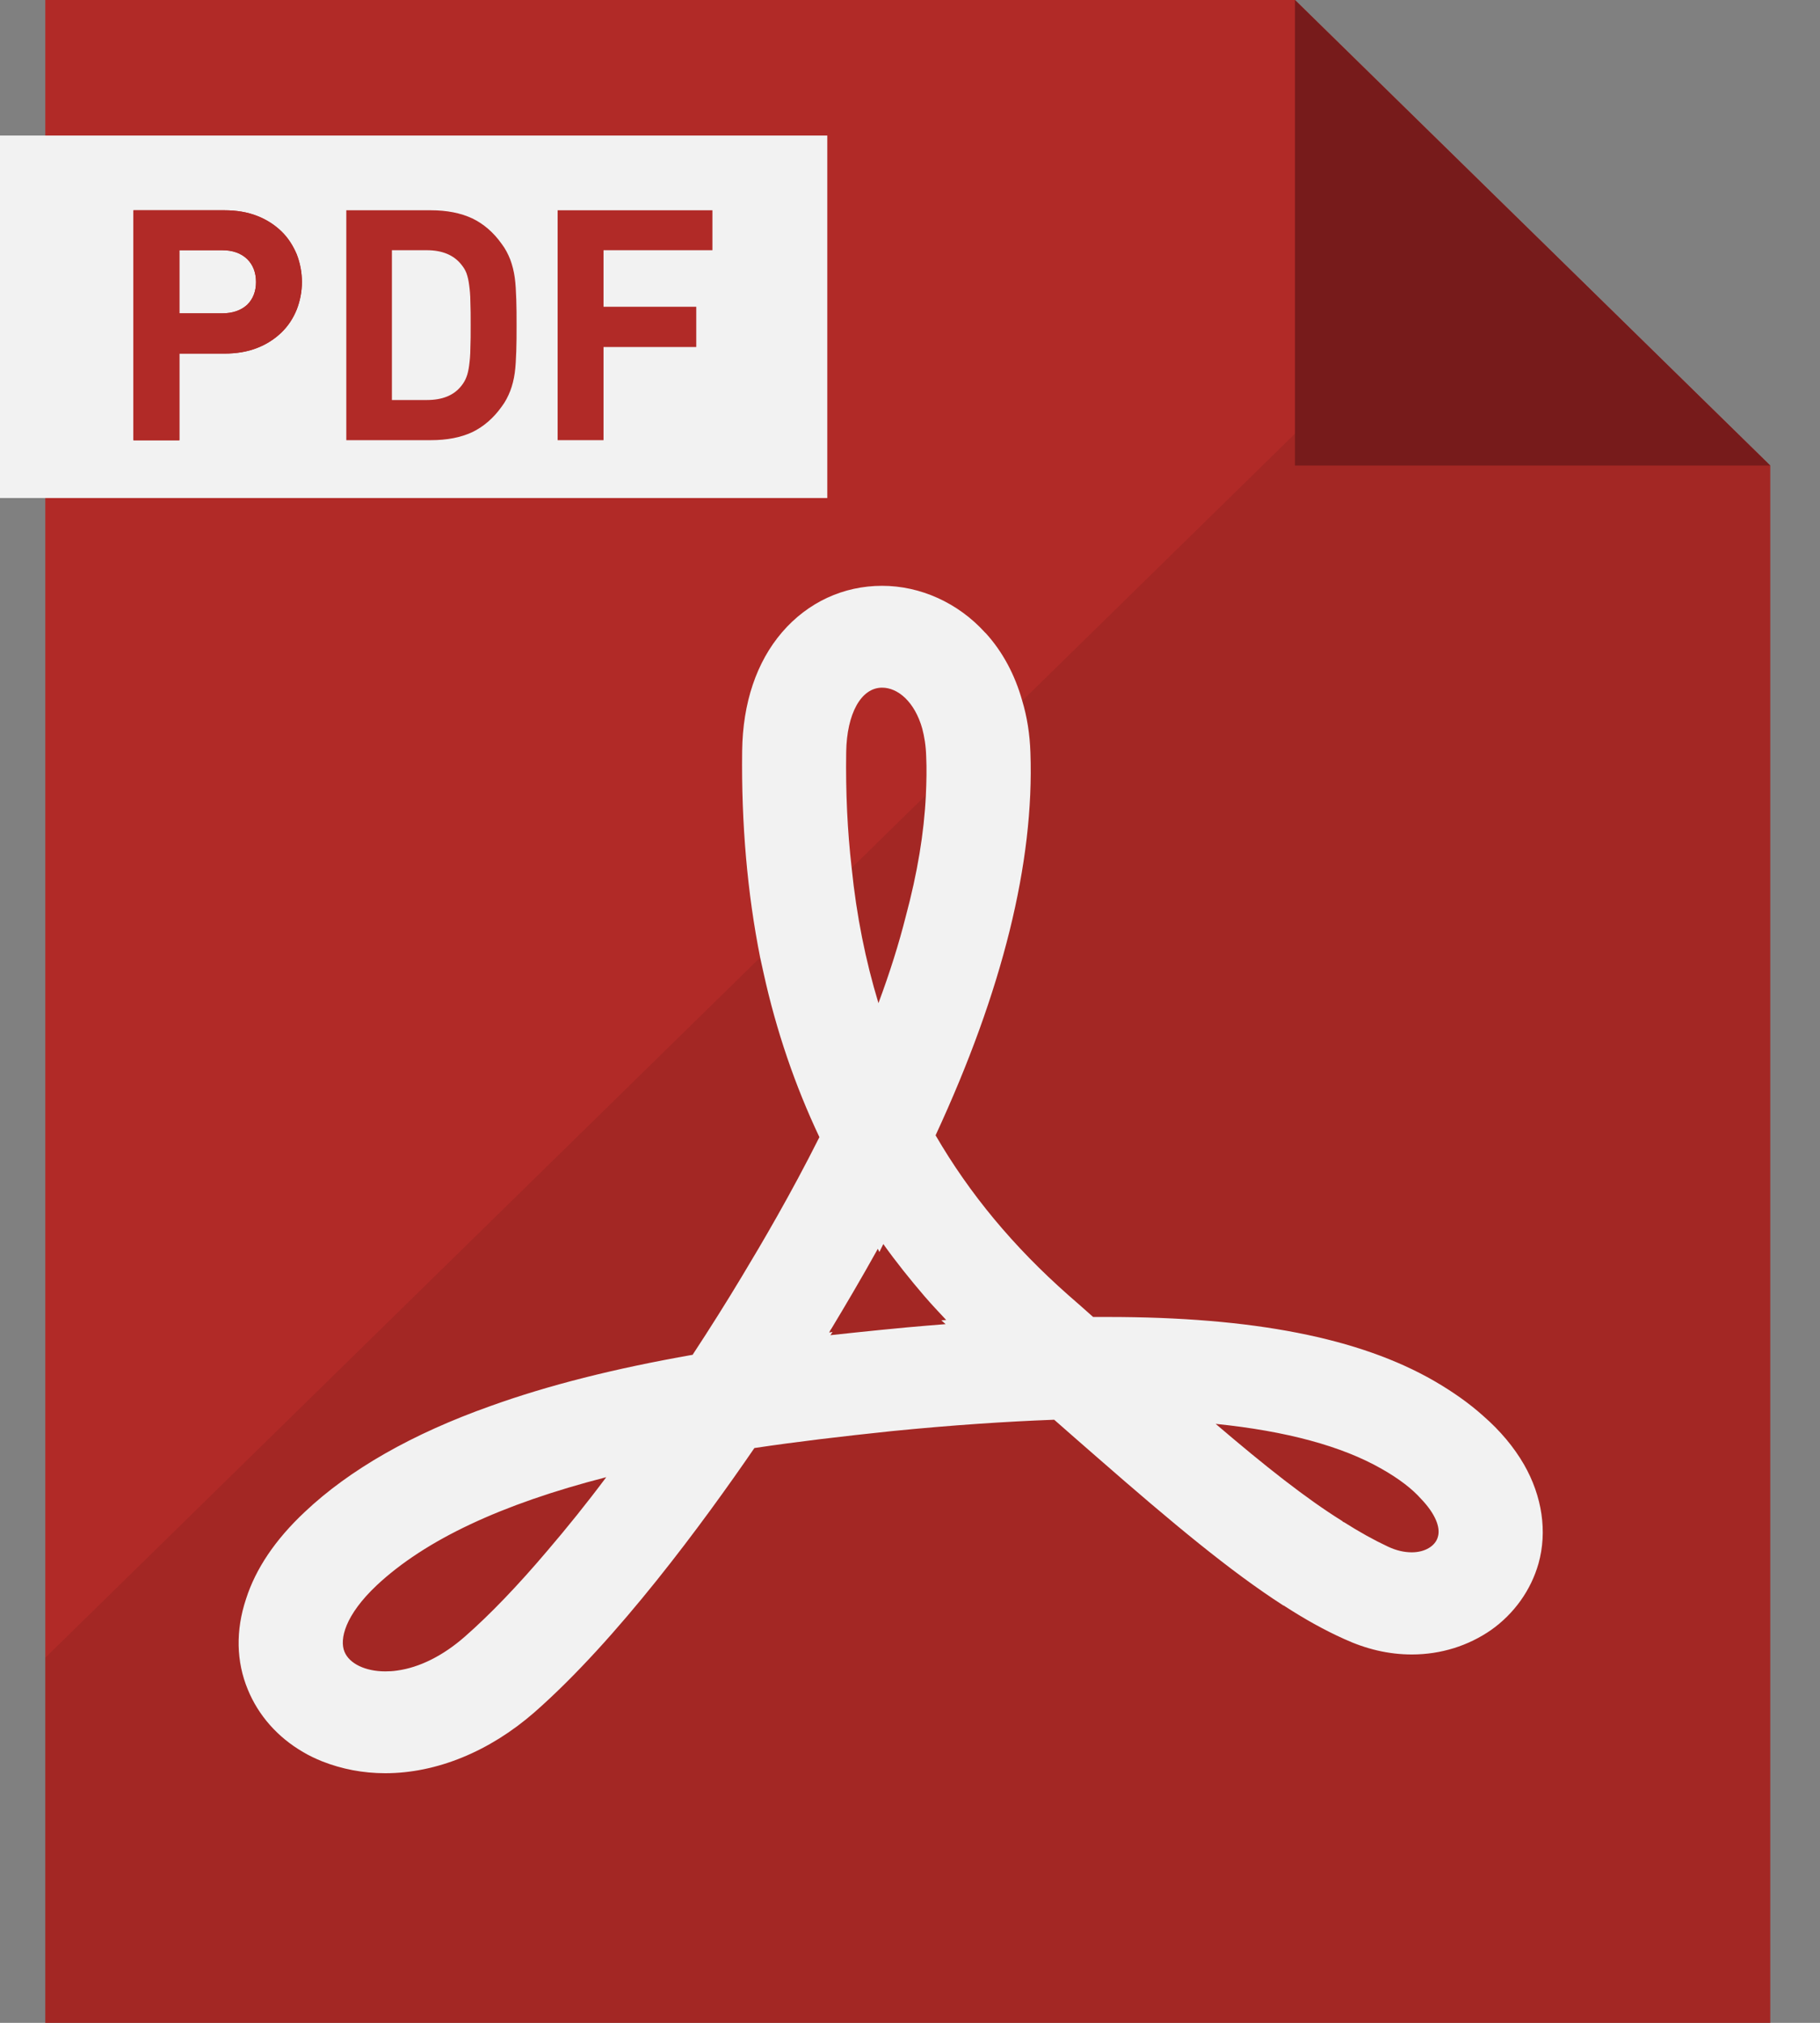
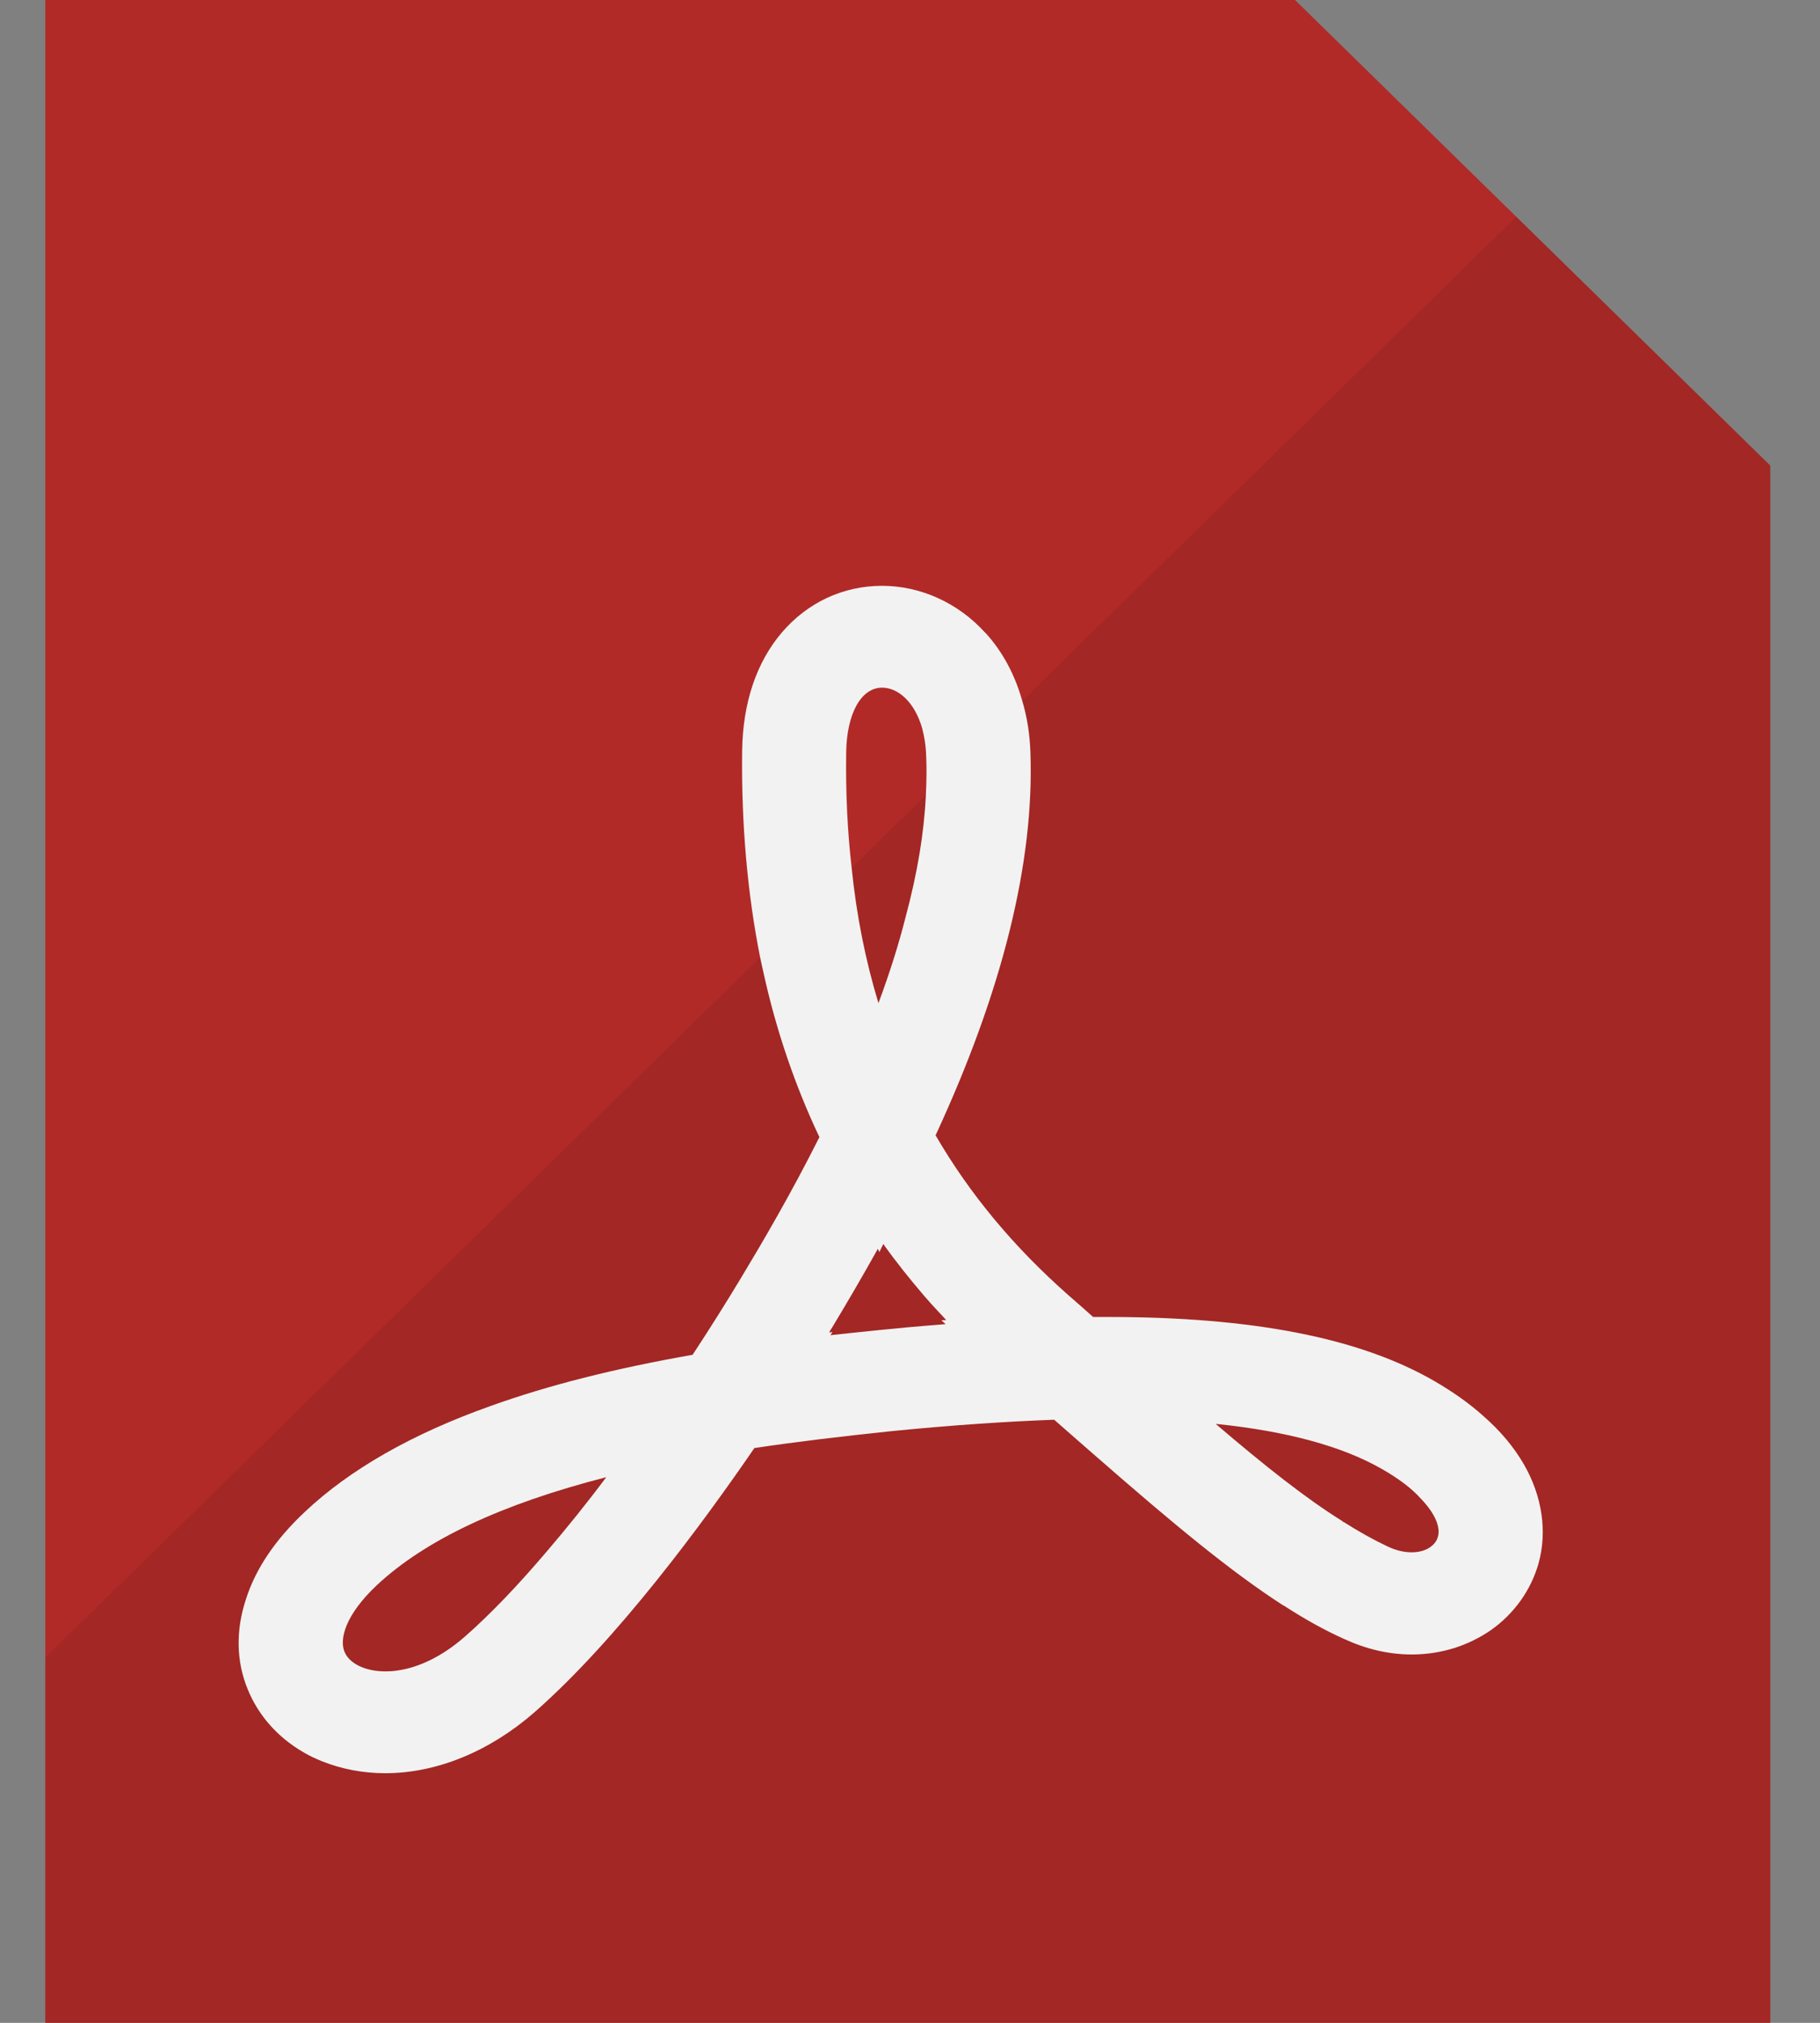
<svg xmlns="http://www.w3.org/2000/svg" width="18" height="20" viewBox="0 0 18 20" fill="none">
  <rect x="0" y="0" width="18" height="20" fill="#808080" stroke="none" />
  <path d="M17.508 4.603V20H0.448V0H12.808L14.997 2.144L17.508 4.603Z" fill="#B12A27" />
-   <path d="M8.182 1.34H0V4.924H8.182V1.34Z" fill="#F2F2F2" />
  <path d="M2.935 2.515C2.899 2.43 2.851 2.353 2.784 2.288C2.718 2.224 2.637 2.171 2.544 2.135C2.448 2.097 2.339 2.079 2.219 2.079H1.32V4.353H1.774V3.496H2.219C2.339 3.496 2.448 3.478 2.544 3.44C2.637 3.404 2.718 3.351 2.784 3.287C2.851 3.222 2.899 3.148 2.935 3.06C2.968 2.974 2.986 2.883 2.986 2.789C2.986 2.692 2.968 2.601 2.935 2.515ZM2.445 3.013C2.384 3.069 2.3 3.098 2.198 3.098H1.774V2.474H2.198C2.3 2.474 2.384 2.503 2.445 2.562C2.502 2.618 2.532 2.695 2.532 2.789C2.532 2.88 2.502 2.957 2.445 3.013Z" fill="#B12A27" />
-   <path d="M5.106 2.96C5.103 2.88 5.1 2.809 5.091 2.745C5.082 2.68 5.067 2.621 5.046 2.565C5.025 2.512 4.998 2.459 4.962 2.412C4.881 2.297 4.781 2.212 4.67 2.159C4.556 2.106 4.42 2.079 4.261 2.079H3.425V4.352H4.261C4.42 4.352 4.556 4.326 4.67 4.273C4.781 4.22 4.881 4.134 4.962 4.02C4.998 3.973 5.025 3.919 5.046 3.866C5.067 3.811 5.082 3.752 5.091 3.687C5.1 3.622 5.103 3.551 5.106 3.472C5.109 3.395 5.109 3.31 5.109 3.216C5.109 3.122 5.109 3.036 5.106 2.96ZM4.652 3.445C4.652 3.513 4.646 3.566 4.64 3.613C4.634 3.657 4.625 3.699 4.613 3.728C4.601 3.761 4.583 3.79 4.562 3.816C4.487 3.911 4.372 3.955 4.222 3.955H3.876V2.474H4.222C4.372 2.474 4.487 2.521 4.562 2.615C4.583 2.641 4.601 2.668 4.613 2.7C4.625 2.733 4.634 2.771 4.64 2.818C4.646 2.862 4.652 2.918 4.652 2.983C4.655 3.048 4.655 3.127 4.655 3.216C4.655 3.304 4.655 3.381 4.652 3.445Z" fill="#B12A27" />
  <path d="M7.046 2.474V2.079H5.515V4.352H5.969V3.431H6.886V3.033H5.969V2.474H7.046Z" fill="#B12A27" />
  <path d="M2.935 2.515C2.899 2.43 2.851 2.353 2.784 2.288C2.718 2.224 2.637 2.171 2.544 2.135C2.448 2.097 2.339 2.079 2.219 2.079H1.32V4.353H1.774V3.496H2.219C2.339 3.496 2.448 3.478 2.544 3.44C2.637 3.404 2.718 3.351 2.784 3.287C2.851 3.222 2.899 3.148 2.935 3.06C2.968 2.974 2.986 2.883 2.986 2.789C2.986 2.692 2.968 2.601 2.935 2.515ZM2.445 3.013C2.384 3.069 2.3 3.098 2.198 3.098H1.774V2.474H2.198C2.3 2.474 2.384 2.503 2.445 2.562C2.502 2.618 2.532 2.695 2.532 2.789C2.532 2.88 2.502 2.957 2.445 3.013Z" fill="#B12A27" />
  <path opacity="0.08" d="M17.508 4.603V20H0.448V16.39L8.423 8.581L8.895 8.118L9.157 7.862L9.593 7.435L10.11 6.929L14.997 2.144L17.508 4.603Z" fill="#040000" />
-   <path d="M17.508 4.603H12.807V0L17.508 4.603Z" fill="#771B1B" />
  <path d="M15.072 14.479C14.973 14.308 14.838 14.146 14.669 13.999C14.531 13.875 14.368 13.76 14.185 13.654C13.445 13.227 12.39 13.021 10.955 13.021H10.811C10.733 12.951 10.652 12.88 10.567 12.806C10.023 12.326 9.59 11.805 9.253 11.225C9.915 9.797 10.23 8.525 10.191 7.441C10.185 7.259 10.158 7.088 10.11 6.929C10.038 6.673 9.918 6.446 9.749 6.26C9.746 6.258 9.746 6.258 9.743 6.255C9.476 5.96 9.103 5.792 8.724 5.792C8.342 5.792 7.99 5.954 7.734 6.252C7.482 6.546 7.346 6.949 7.34 7.424C7.331 8.148 7.392 8.834 7.518 9.467C7.53 9.517 7.539 9.567 7.551 9.617C7.677 10.191 7.864 10.736 8.104 11.243C7.822 11.805 7.536 12.291 7.337 12.621C7.187 12.871 7.022 13.133 6.85 13.395C6.077 13.531 5.422 13.696 4.85 13.902C4.078 14.176 3.458 14.529 3.013 14.95C2.724 15.221 2.529 15.509 2.433 15.81C2.33 16.119 2.336 16.428 2.451 16.705C2.556 16.961 2.745 17.176 2.998 17.323C3.058 17.359 3.121 17.388 3.187 17.415C3.38 17.491 3.59 17.532 3.81 17.532C4.318 17.532 4.841 17.317 5.283 16.932C6.107 16.21 6.958 15.05 7.461 14.317C7.873 14.255 8.321 14.202 8.826 14.149C9.421 14.09 9.948 14.055 10.426 14.037C10.573 14.167 10.715 14.29 10.85 14.408C11.602 15.065 12.173 15.539 12.69 15.872C12.69 15.874 12.693 15.874 12.696 15.874C12.901 16.007 13.096 16.116 13.292 16.204C13.511 16.305 13.734 16.358 13.963 16.358C14.251 16.358 14.522 16.272 14.747 16.116C14.976 15.954 15.141 15.722 15.216 15.459C15.304 15.144 15.253 14.794 15.072 14.479ZM8.423 8.581C8.381 8.216 8.363 7.836 8.369 7.435C8.375 7.056 8.516 6.799 8.724 6.799C8.88 6.799 9.046 6.938 9.121 7.203C9.142 7.282 9.157 7.373 9.16 7.477C9.166 7.6 9.163 7.73 9.157 7.862C9.139 8.236 9.073 8.634 8.958 9.061C8.889 9.335 8.799 9.62 8.688 9.918C8.561 9.5 8.471 9.055 8.423 8.581ZM3.407 16.331C3.356 16.207 3.413 15.969 3.726 15.674C4.204 15.227 4.953 14.873 5.996 14.605C5.798 14.87 5.602 15.112 5.413 15.333C5.124 15.674 4.847 15.963 4.598 16.181C4.384 16.369 4.15 16.487 3.927 16.517C3.888 16.523 3.849 16.525 3.81 16.525C3.614 16.525 3.455 16.449 3.407 16.331ZM8.213 13.201L8.234 13.169L8.201 13.175C8.207 13.16 8.216 13.145 8.225 13.133C8.351 12.924 8.51 12.656 8.682 12.347L8.697 12.379L8.736 12.3C8.862 12.477 9.001 12.65 9.145 12.818C9.214 12.898 9.286 12.974 9.358 13.051L9.31 13.054L9.352 13.092C9.229 13.101 9.1 13.113 8.97 13.124C8.889 13.133 8.805 13.139 8.721 13.148C8.546 13.166 8.375 13.183 8.213 13.201ZM13.274 15.038C12.916 14.815 12.516 14.499 12.023 14.078C12.723 14.149 13.274 14.299 13.665 14.523C13.836 14.62 13.966 14.72 14.053 14.818C14.197 14.968 14.248 15.103 14.221 15.194C14.197 15.286 14.092 15.348 13.963 15.348C13.887 15.348 13.809 15.33 13.728 15.292C13.589 15.227 13.445 15.147 13.292 15.05C13.286 15.05 13.28 15.044 13.274 15.038Z" fill="#F2F2F2" />
</svg>